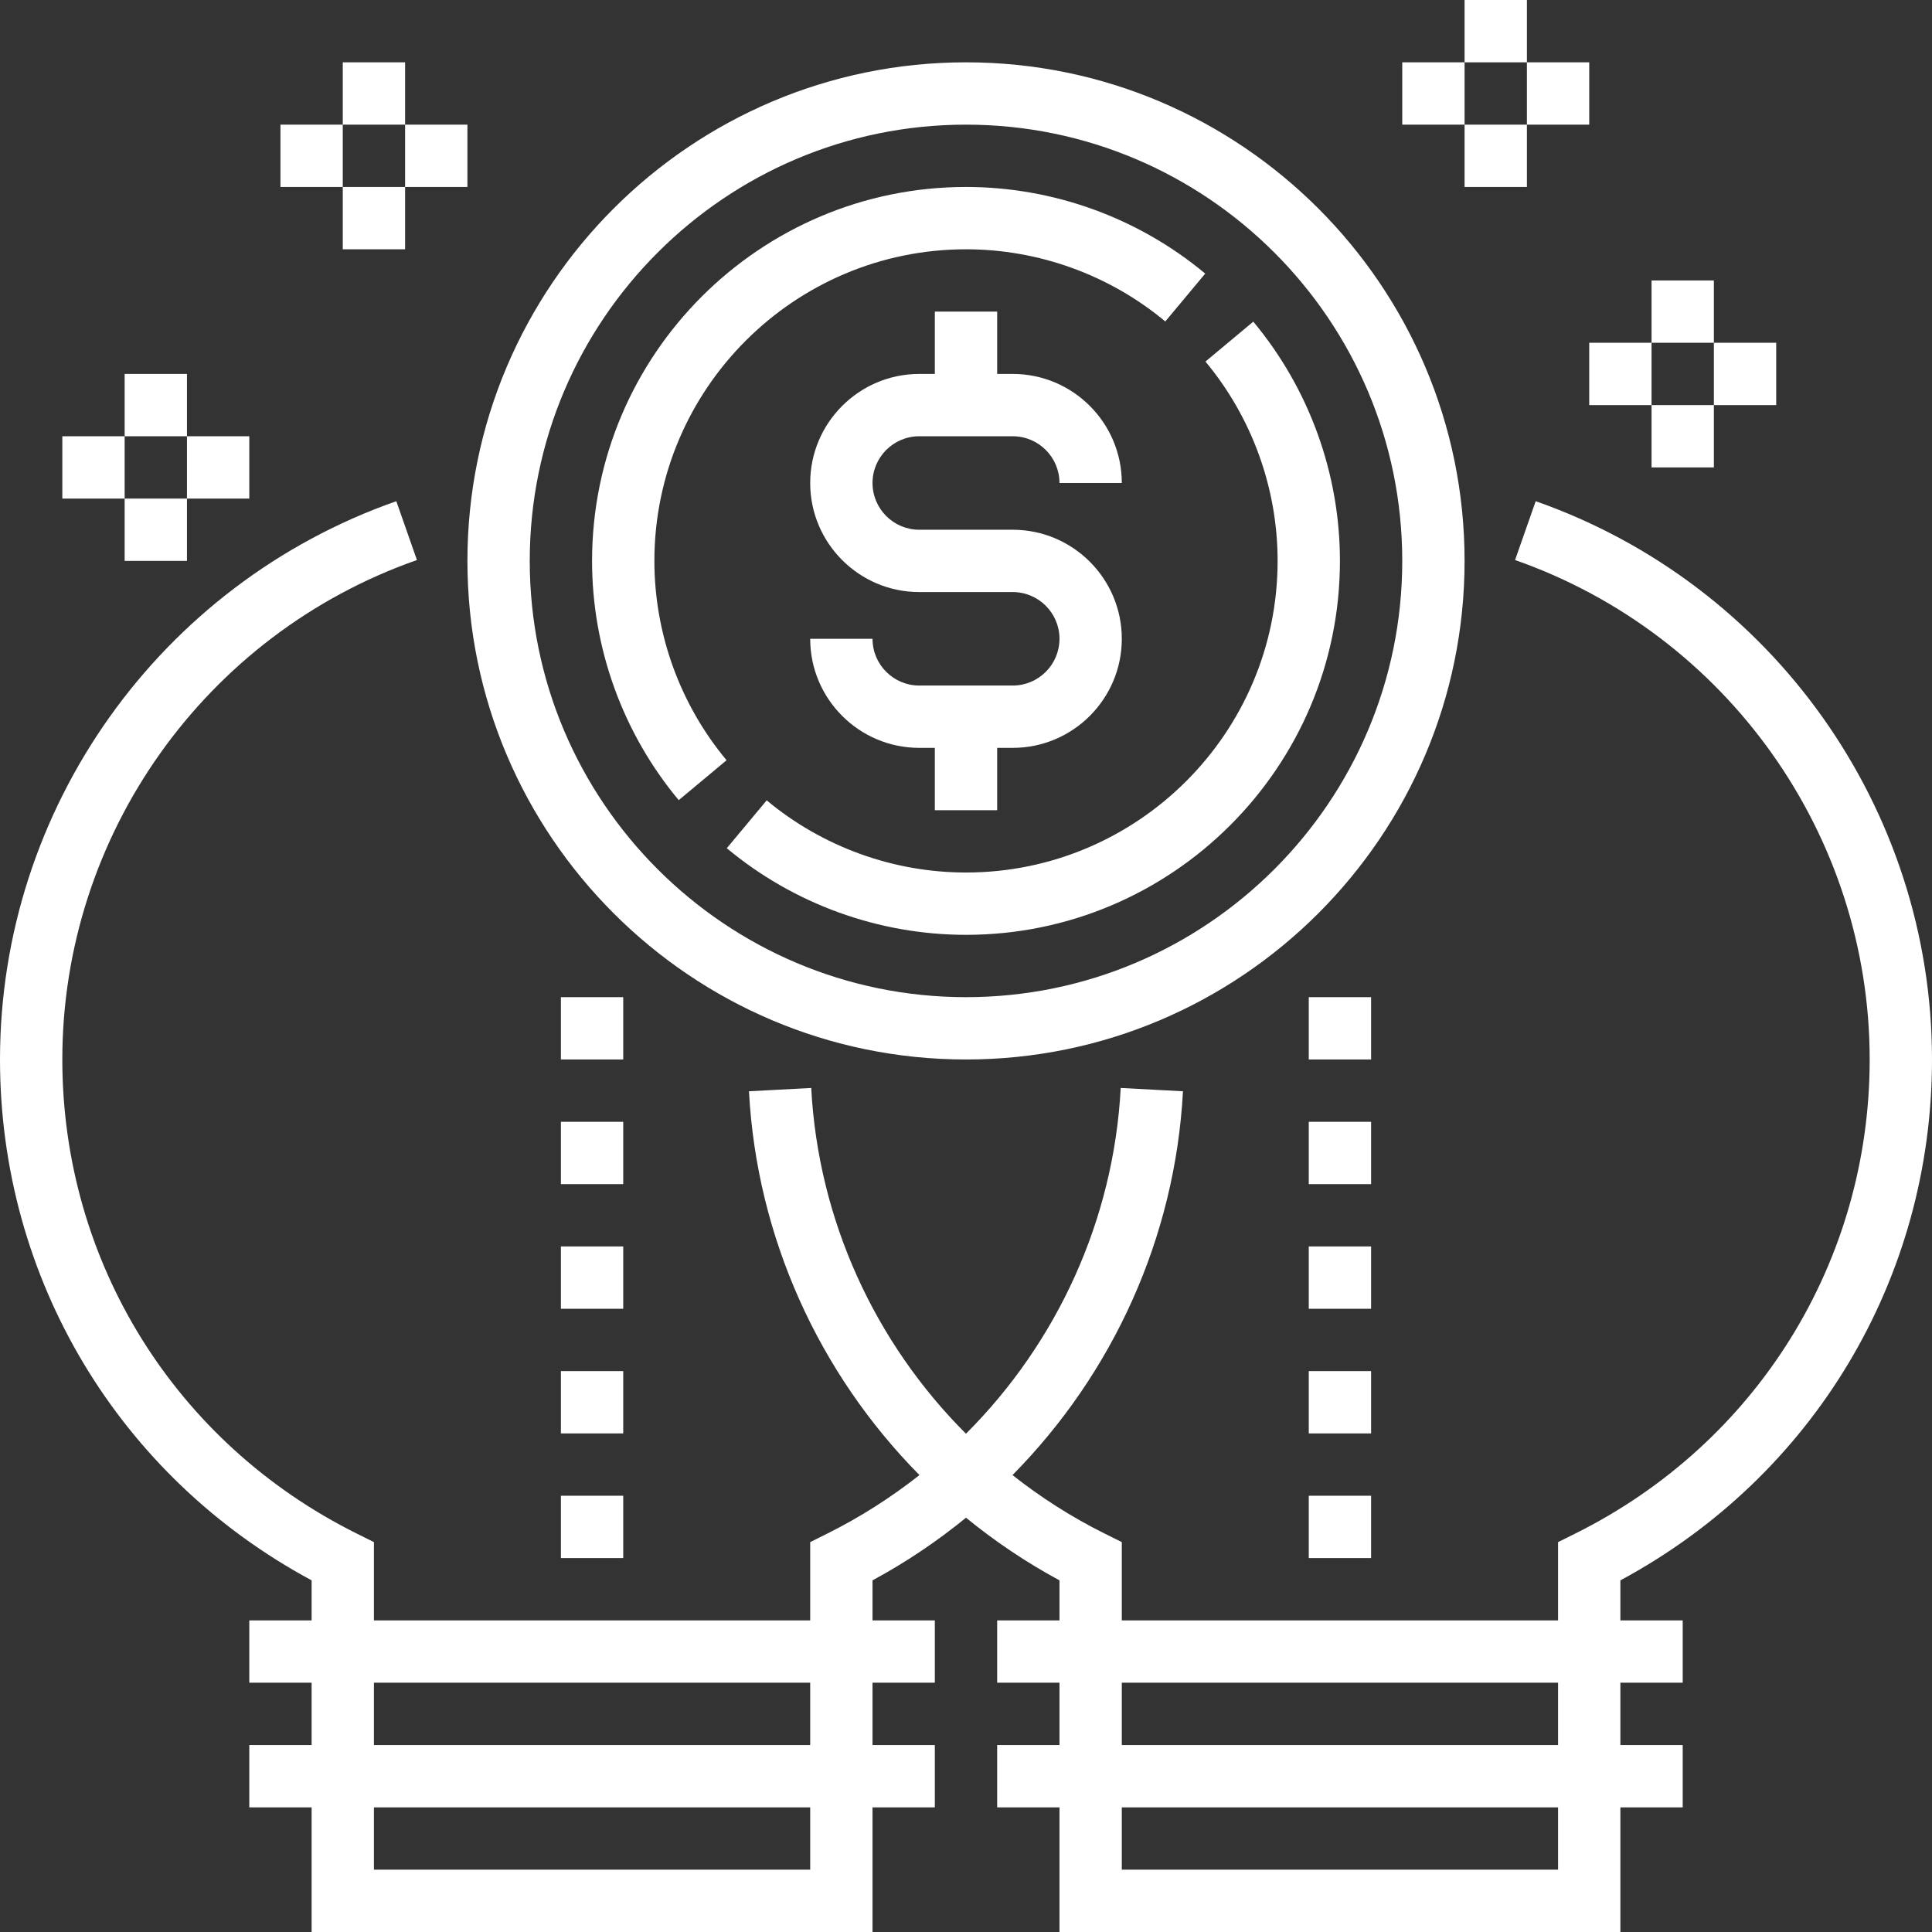
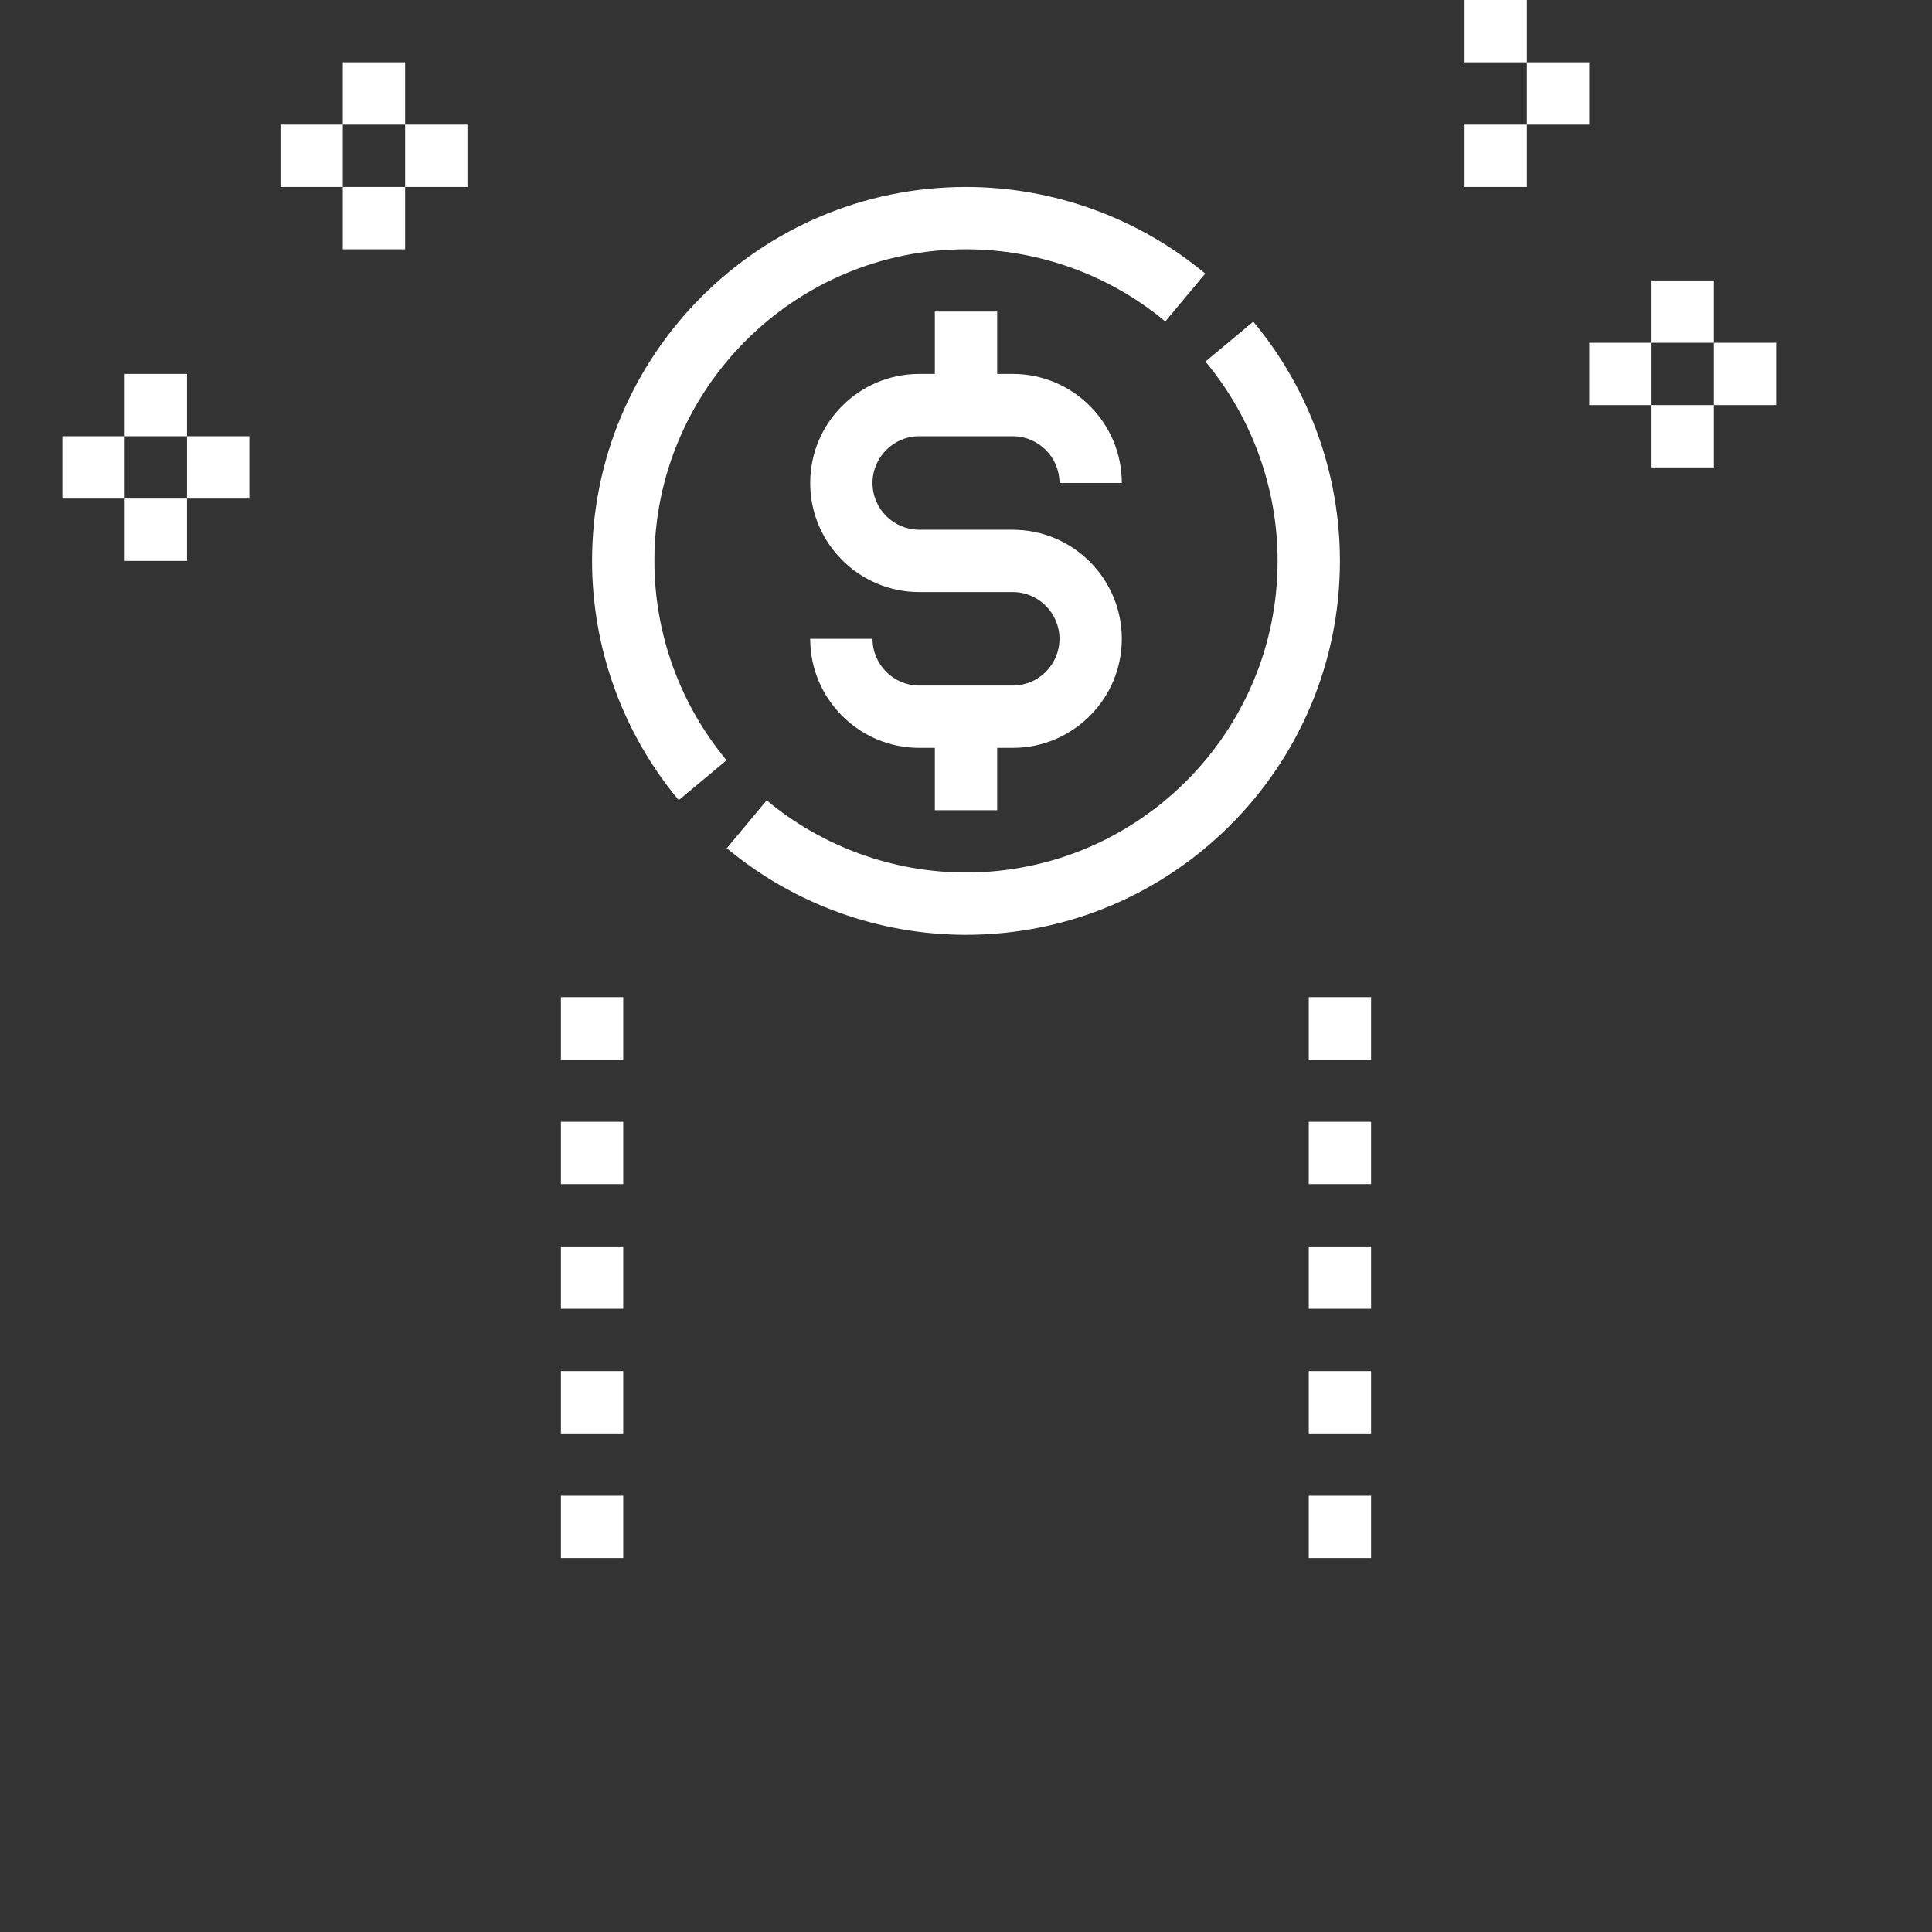
<svg xmlns="http://www.w3.org/2000/svg" width="496" height="496" viewBox="0 0 496 496" fill="none">
  <rect x="0" y="0" width="496" height="496" fill="#333333" stroke="none" />
  <g clip-path="url(#clip0_2358_2020)">
-     <path d="M248 272C318.576 272 376 214.576 376 144C376 73.424 318.576 16 248 16C177.424 16 120 73.424 120 144C120 214.576 177.424 272 248 272ZM248 32C309.76 32 360 82.24 360 144C360 205.76 309.76 256 248 256C186.24 256 136 205.76 136 144C136 82.24 186.24 32 248 32Z" fill="white" />
-     <path d="M496 272C496 207.624 455.112 150.024 394.256 128.672L388.96 143.776C443.416 162.872 480 214.408 480 272C480 323.864 451.048 370.496 404.44 393.696L400 395.904V416H288V395.904L283.56 393.696C275.096 389.48 267.208 384.432 259.936 378.696C285.704 352.616 301.704 317.712 303.704 280.16L287.72 279.312C285.92 313.192 271.4 344.688 247.992 368.08C224.584 344.688 210.064 313.192 208.264 279.312L192.28 280.16C194.28 317.712 210.28 352.616 236.048 378.696C228.784 384.424 220.888 389.48 212.424 393.696L208 395.904V416H96V395.904L91.56 393.696C44.952 370.496 16 323.864 16 272C16 214.408 52.584 162.872 107.04 143.776L101.744 128.672C40.888 150.024 0 207.624 0 272C0 328.32 30.52 379.104 80 405.72V416H64V432H80V448H64V464H80V496H224V464H240V448H224V432H240V416H224V405.72C232.576 401.096 240.592 395.688 248 389.64C255.408 395.688 263.424 401.096 272 405.72V416H256V432H272V448H256V464H272V496H416V464H432V448H416V432H432V416H416V405.72C465.48 379.104 496 328.32 496 272ZM208 480H96V464H208V480ZM208 448H96V432H208V448ZM400 480H288V464H400V480ZM400 448H288V432H400V448Z" fill="white" />
    <path d="M260 176H236C229.384 176 224 170.616 224 164H208C208 179.44 220.56 192 236 192H240V208H256V192H260C275.44 192 288 179.44 288 164C288 148.56 275.44 136 260 136H236C229.384 136 224 130.616 224 124C224 117.384 229.384 112 236 112H260C266.616 112 272 117.384 272 124H288C288 108.56 275.44 96 260 96H256V80H240V96H236C220.56 96 208 108.56 208 124C208 139.44 220.56 152 236 152H260C266.616 152 272 157.384 272 164C272 170.616 266.616 176 260 176Z" fill="white" />
    <path d="M160 384H144V400H160V384Z" fill="white" />
    <path d="M160 352H144V368H160V352Z" fill="white" />
    <path d="M160 320H144V336H160V320Z" fill="white" />
    <path d="M160 288H144V304H160V288Z" fill="white" />
    <path d="M160 256H144V272H160V256Z" fill="white" />
    <path d="M352 384H336V400H352V384Z" fill="white" />
    <path d="M352 352H336V368H352V352Z" fill="white" />
    <path d="M352 320H336V336H352V320Z" fill="white" />
    <path d="M352 288H336V304H352V288Z" fill="white" />
    <path d="M352 256H336V272H352V256Z" fill="white" />
    <path d="M392 0H376V16H392V0Z" fill="white" />
    <path d="M392 32H376V48H392V32Z" fill="white" />
    <path d="M408 16H392V32H408V16Z" fill="white" />
-     <path d="M376 16H360V32H376V16Z" fill="white" />
+     <path d="M376 16H360V32V16Z" fill="white" />
    <path d="M440 72H424V88H440V72Z" fill="white" />
    <path d="M440 104H424V120H440V104Z" fill="white" />
    <path d="M456 88H440V104H456V88Z" fill="white" />
    <path d="M424 88H408V104H424V88Z" fill="white" />
    <path d="M104 16H88V32H104V16Z" fill="white" />
    <path d="M104 48H88V64H104V48Z" fill="white" />
    <path d="M120 32H104V48H120V32Z" fill="white" />
    <path d="M88 32H72V48H88V32Z" fill="white" />
    <path d="M48 96H32V112H48V96Z" fill="white" />
    <path d="M48 128H32V144H48V128Z" fill="white" />
    <path d="M64 112H48V128H64V112Z" fill="white" />
    <path d="M32 112H16V128H32V112Z" fill="white" />
    <path d="M174.248 205.424L186.528 195.176C174.584 180.84 168 162.664 168 144C168 99.888 203.888 64 248 64C266.664 64 284.832 70.584 299.168 82.528L309.416 70.24C292.208 55.896 270.4 48 248 48C195.064 48 152 91.064 152 144C152 166.408 159.896 188.216 174.248 205.424Z" fill="white" />
    <path d="M248 224C229.336 224 211.168 217.416 196.832 205.472L186.584 217.76C203.792 232.104 225.6 240 248 240C300.936 240 344 196.936 344 144C344 121.592 336.104 99.784 321.752 82.576L309.472 92.824C321.416 107.16 328 125.336 328 144C328 188.112 292.112 224 248 224Z" fill="white" />
  </g>
  <defs>
    <clipPath id="clip0_2358_2020">
      <rect width="496" height="496" fill="white" />
    </clipPath>
  </defs>
</svg>